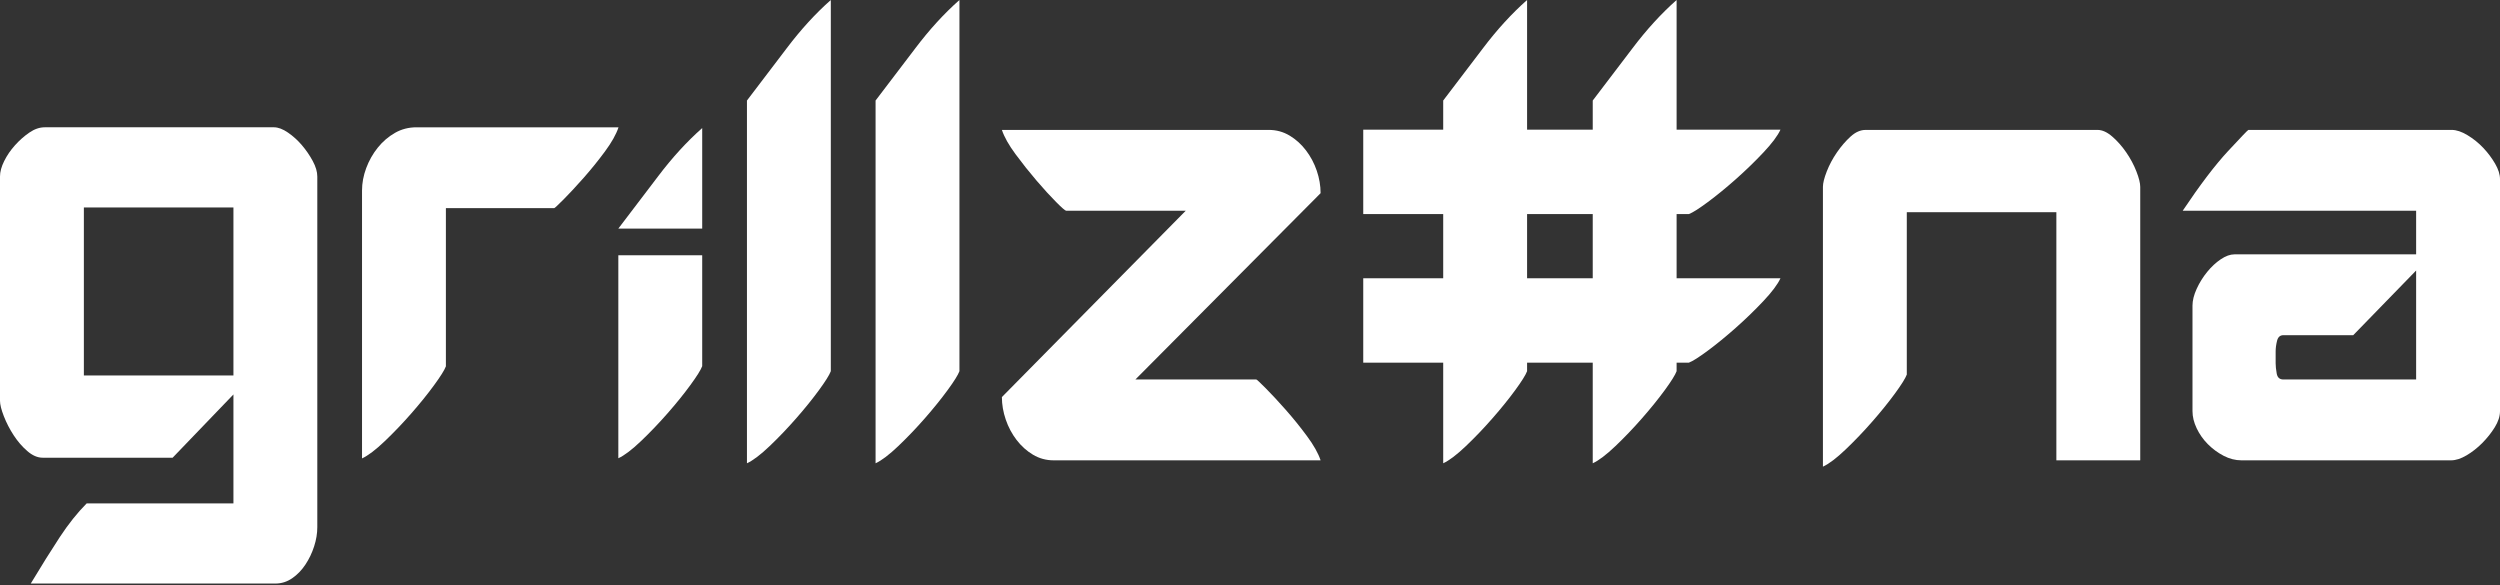
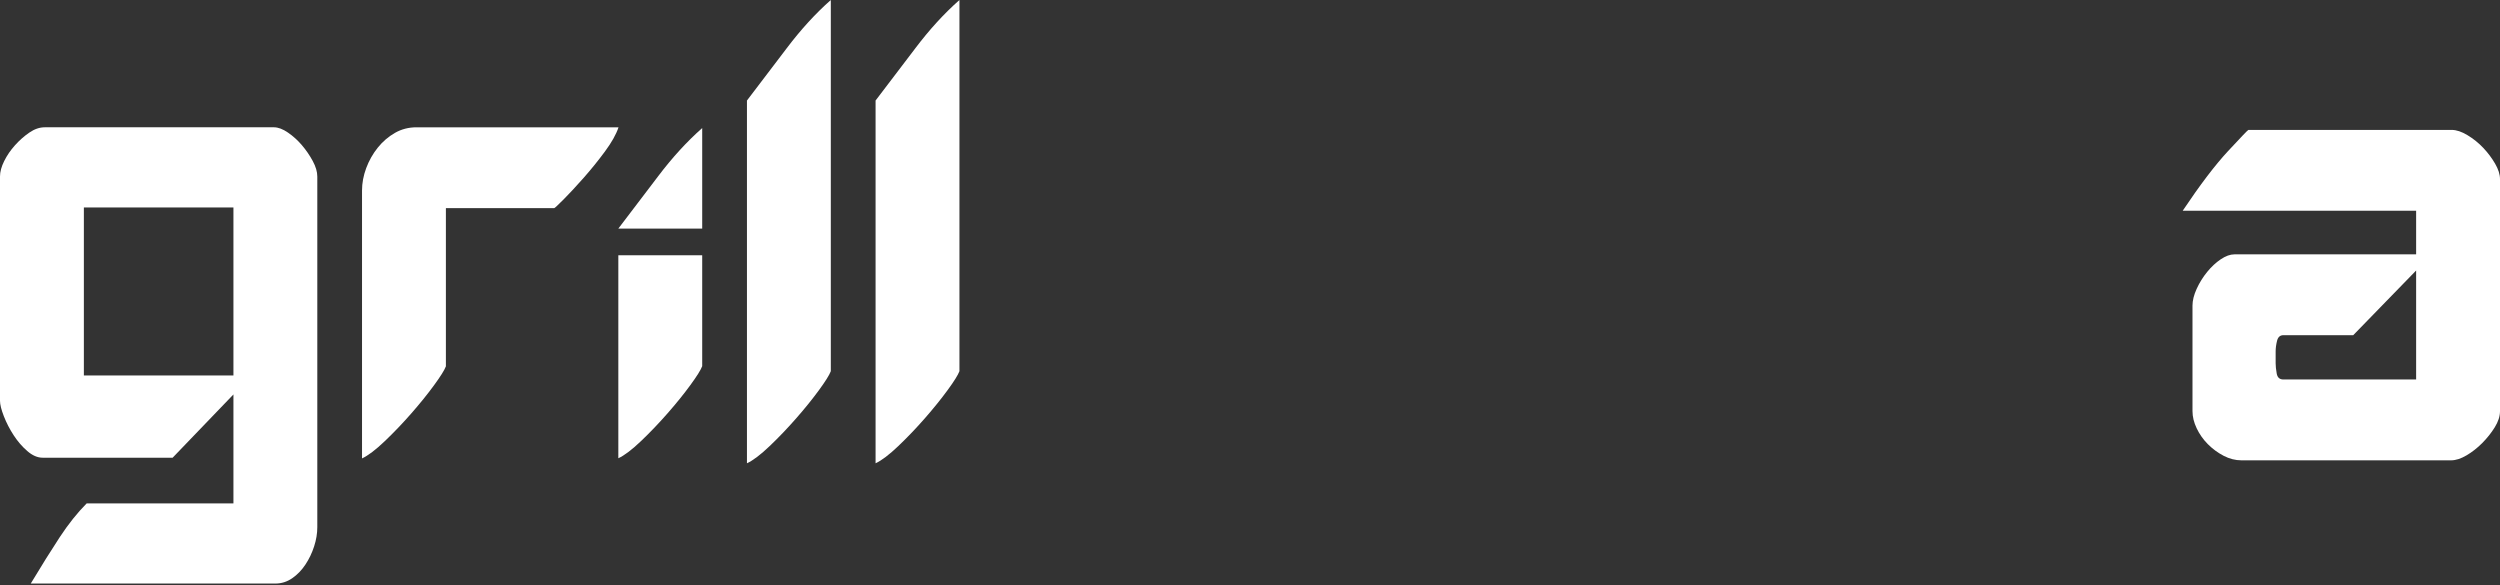
<svg xmlns="http://www.w3.org/2000/svg" width="252" height="59" viewBox="0 0 252 59" fill="none">
  <rect x="0" y="0" width="252" height="59" fill="#333333" stroke="none" />
-   <path d="M119.52 21.244H107.472C107.379 21.244 107.038 20.949 106.451 20.359C105.863 19.768 105.206 19.048 104.478 18.198C103.751 17.347 103.046 16.461 102.365 15.54C101.684 14.619 101.227 13.804 100.991 13.095H127.903C128.655 13.095 129.348 13.284 129.982 13.662C130.616 14.04 131.167 14.536 131.636 15.15C132.106 15.764 132.47 16.449 132.729 17.205C132.988 17.961 133.116 18.717 133.116 19.473L114.447 38.252H126.634C126.683 38.252 126.999 38.547 127.586 39.138C128.173 39.728 128.843 40.449 129.594 41.299C130.345 42.15 131.062 43.035 131.742 43.957C132.424 44.878 132.881 45.692 133.116 46.401H106.205C105.453 46.401 104.76 46.212 104.126 45.835C103.492 45.456 102.941 44.96 102.471 44.347C102.001 43.732 101.637 43.047 101.379 42.291C101.121 41.535 100.991 40.779 100.991 40.024L119.52 21.244Z" fill="white" />
-   <path d="M192.205 21.387H207.282V46.401H215.736V18.836C215.736 18.457 215.606 17.938 215.348 17.276C215.09 16.615 214.749 15.977 214.326 15.363C213.905 14.749 213.435 14.217 212.917 13.768C212.402 13.32 211.908 13.096 211.438 13.096H188.049C187.533 13.096 187.027 13.32 186.535 13.768C186.042 14.217 185.584 14.749 185.161 15.363C184.739 15.977 184.397 16.615 184.139 17.276C183.882 17.938 183.751 18.457 183.751 18.836V47.039C184.362 46.756 185.126 46.177 186.042 45.303C186.958 44.429 187.849 43.496 188.718 42.504C189.588 41.512 190.351 40.567 191.008 39.67C191.666 38.772 192.064 38.134 192.205 37.756V21.387Z" fill="white" />
  <path d="M243.546 25.639V21.244H220.015C221.754 18.646 223.279 16.638 224.595 15.221C225.91 13.804 226.591 13.095 226.638 13.095H247.139C247.609 13.095 248.137 13.272 248.724 13.627C249.312 13.981 249.84 14.406 250.309 14.902C250.779 15.398 251.177 15.93 251.507 16.497C251.836 17.064 252 17.583 252 18.055V41.441C252 41.96 251.823 42.504 251.472 43.071C251.12 43.638 250.697 44.169 250.204 44.666C249.71 45.161 249.181 45.575 248.619 45.905C248.055 46.236 247.539 46.401 247.069 46.401H225.934C225.324 46.401 224.724 46.248 224.137 45.941C223.55 45.634 223.022 45.244 222.552 44.772C222.083 44.299 221.706 43.767 221.426 43.177C221.144 42.587 221.003 42.008 221.003 41.441V30.811C221.003 30.291 221.144 29.725 221.426 29.11C221.706 28.496 222.06 27.929 222.482 27.41C222.905 26.89 223.363 26.465 223.856 26.134C224.348 25.803 224.807 25.639 225.229 25.639H243.546ZM229.385 36.622C229.385 36.906 229.421 37.248 229.492 37.65C229.562 38.051 229.785 38.252 230.16 38.252H243.546V27.268L237.205 33.787H230.16C229.831 33.787 229.62 33.977 229.526 34.355C229.433 34.732 229.385 35.087 229.385 35.418V36.622Z" fill="white" />
-   <path d="M153.93 -4.50202e-05C152.381 1.37 150.901 2.988 149.492 4.853C148.082 6.72 146.744 8.48 145.475 10.133V13.073H137.415V21.577H145.475V28.05H137.415V36.554H145.475V46.699C146.086 46.416 146.849 45.837 147.766 44.963C148.682 44.09 149.574 43.156 150.442 42.164C151.312 41.172 152.074 40.227 152.732 39.33C153.389 38.432 153.789 37.795 153.93 37.416V36.554H160.548V46.699C161.159 46.416 161.923 45.837 162.839 44.963C163.755 44.09 164.647 43.156 165.515 42.164C166.385 41.172 167.148 40.227 167.806 39.33C168.463 38.432 168.861 37.795 169.002 37.416V36.554H170.242C170.617 36.413 171.251 36.011 172.143 35.35C173.036 34.689 173.975 33.921 174.962 33.046C175.948 32.173 176.876 31.275 177.744 30.354C178.613 29.432 179.189 28.665 179.47 28.05H169.002V21.577H170.242C170.617 21.436 171.251 21.034 172.143 20.373C173.036 19.712 173.975 18.944 174.962 18.07C175.948 17.196 176.876 16.299 177.744 15.377C178.613 14.455 179.189 13.688 179.47 13.073H169.002V-4.50202e-05C167.453 1.37 165.974 2.988 164.565 4.853C163.155 6.72 161.817 8.48 160.548 10.133V13.073H153.93V-4.50202e-05ZM153.93 28.05V21.577H160.548V28.05H153.93Z" fill="white" />
  <path d="M23.53 50.743H8.736C7.797 51.688 6.893 52.822 6.023 54.145C5.155 55.468 4.18 57.026 3.1 58.822H27.757C28.368 58.822 28.931 58.645 29.448 58.29C29.965 57.936 30.411 57.476 30.787 56.908C31.162 56.342 31.456 55.727 31.667 55.066C31.879 54.405 31.984 53.767 31.984 53.153V17.791C31.984 17.319 31.832 16.799 31.527 16.233C31.221 15.665 30.857 15.134 30.434 14.638C30.012 14.142 29.542 13.717 29.026 13.363C28.509 13.008 28.04 12.831 27.617 12.831H4.509C3.992 12.831 3.476 13.008 2.959 13.363C2.442 13.717 1.961 14.142 1.515 14.638C1.068 15.134 0.705 15.665 0.423 16.233C0.141 16.799 0 17.319 0 17.791V40.397C0 40.776 0.13 41.294 0.388 41.957C0.646 42.618 0.975 43.256 1.374 43.87C1.773 44.483 2.231 45.015 2.748 45.464C3.264 45.913 3.781 46.137 4.298 46.137H17.401L23.53 39.76V50.743ZM8.454 37.846V20.91H23.53V37.846H8.454Z" fill="white" />
  <path d="M62.347 12.832C62.112 13.54 61.655 14.355 60.973 15.277C60.293 16.197 59.576 17.083 58.825 17.934C58.074 18.784 57.404 19.504 56.817 20.095C56.23 20.685 55.913 20.98 55.866 20.98H44.946V36.925C44.805 37.303 44.406 37.941 43.748 38.838C43.091 39.736 42.328 40.681 41.459 41.673C40.59 42.665 39.698 43.598 38.782 44.472C37.866 45.347 37.103 45.925 36.492 46.209V19.209C36.492 18.453 36.633 17.697 36.915 16.941C37.197 16.185 37.584 15.501 38.077 14.886C38.57 14.272 39.145 13.776 39.804 13.398C40.461 13.02 41.189 12.832 41.987 12.832H62.347Z" fill="white" />
  <path d="M70.782 23.041H62.328C63.596 21.388 64.935 19.627 66.344 17.761C67.753 15.896 69.233 14.278 70.782 12.908V23.041ZM70.782 25.734V36.91C70.642 37.288 70.242 37.926 69.585 38.823C68.928 39.721 68.165 40.666 67.295 41.658C66.426 42.65 65.534 43.583 64.618 44.457C63.702 45.331 62.939 45.91 62.328 46.193V25.734H70.782Z" fill="white" />
-   <path d="M83.746 8.42367e-05C82.197 1.37 80.718 2.988 79.308 4.854C77.899 6.72 76.561 8.48 75.293 10.133V46.7C75.903 46.416 76.666 45.837 77.582 44.964C78.499 44.09 79.39 43.157 80.259 42.165C81.129 41.172 81.892 40.227 82.549 39.33C83.206 38.433 83.606 37.795 83.746 37.416V8.42367e-05Z" fill="white" />
+   <path d="M83.746 8.42367e-05C82.197 1.37 80.718 2.988 79.308 4.854C77.899 6.72 76.561 8.48 75.293 10.133V46.7C75.903 46.416 76.666 45.837 77.582 44.964C78.499 44.09 79.39 43.157 80.259 42.165C81.129 41.172 81.892 40.227 82.549 39.33C83.206 38.433 83.606 37.795 83.746 37.416V8.42367e-05" fill="white" />
  <path d="M96.712 8.42367e-05C95.163 1.37 93.683 2.988 92.274 4.854C90.865 6.72 89.526 8.48 88.258 10.133V46.7C88.869 46.416 89.632 45.837 90.548 44.964C91.464 44.09 92.356 43.157 93.225 42.165C94.094 41.172 94.857 40.227 95.515 39.33C96.172 38.433 96.571 37.795 96.712 37.416V8.42367e-05Z" fill="white" />
</svg>